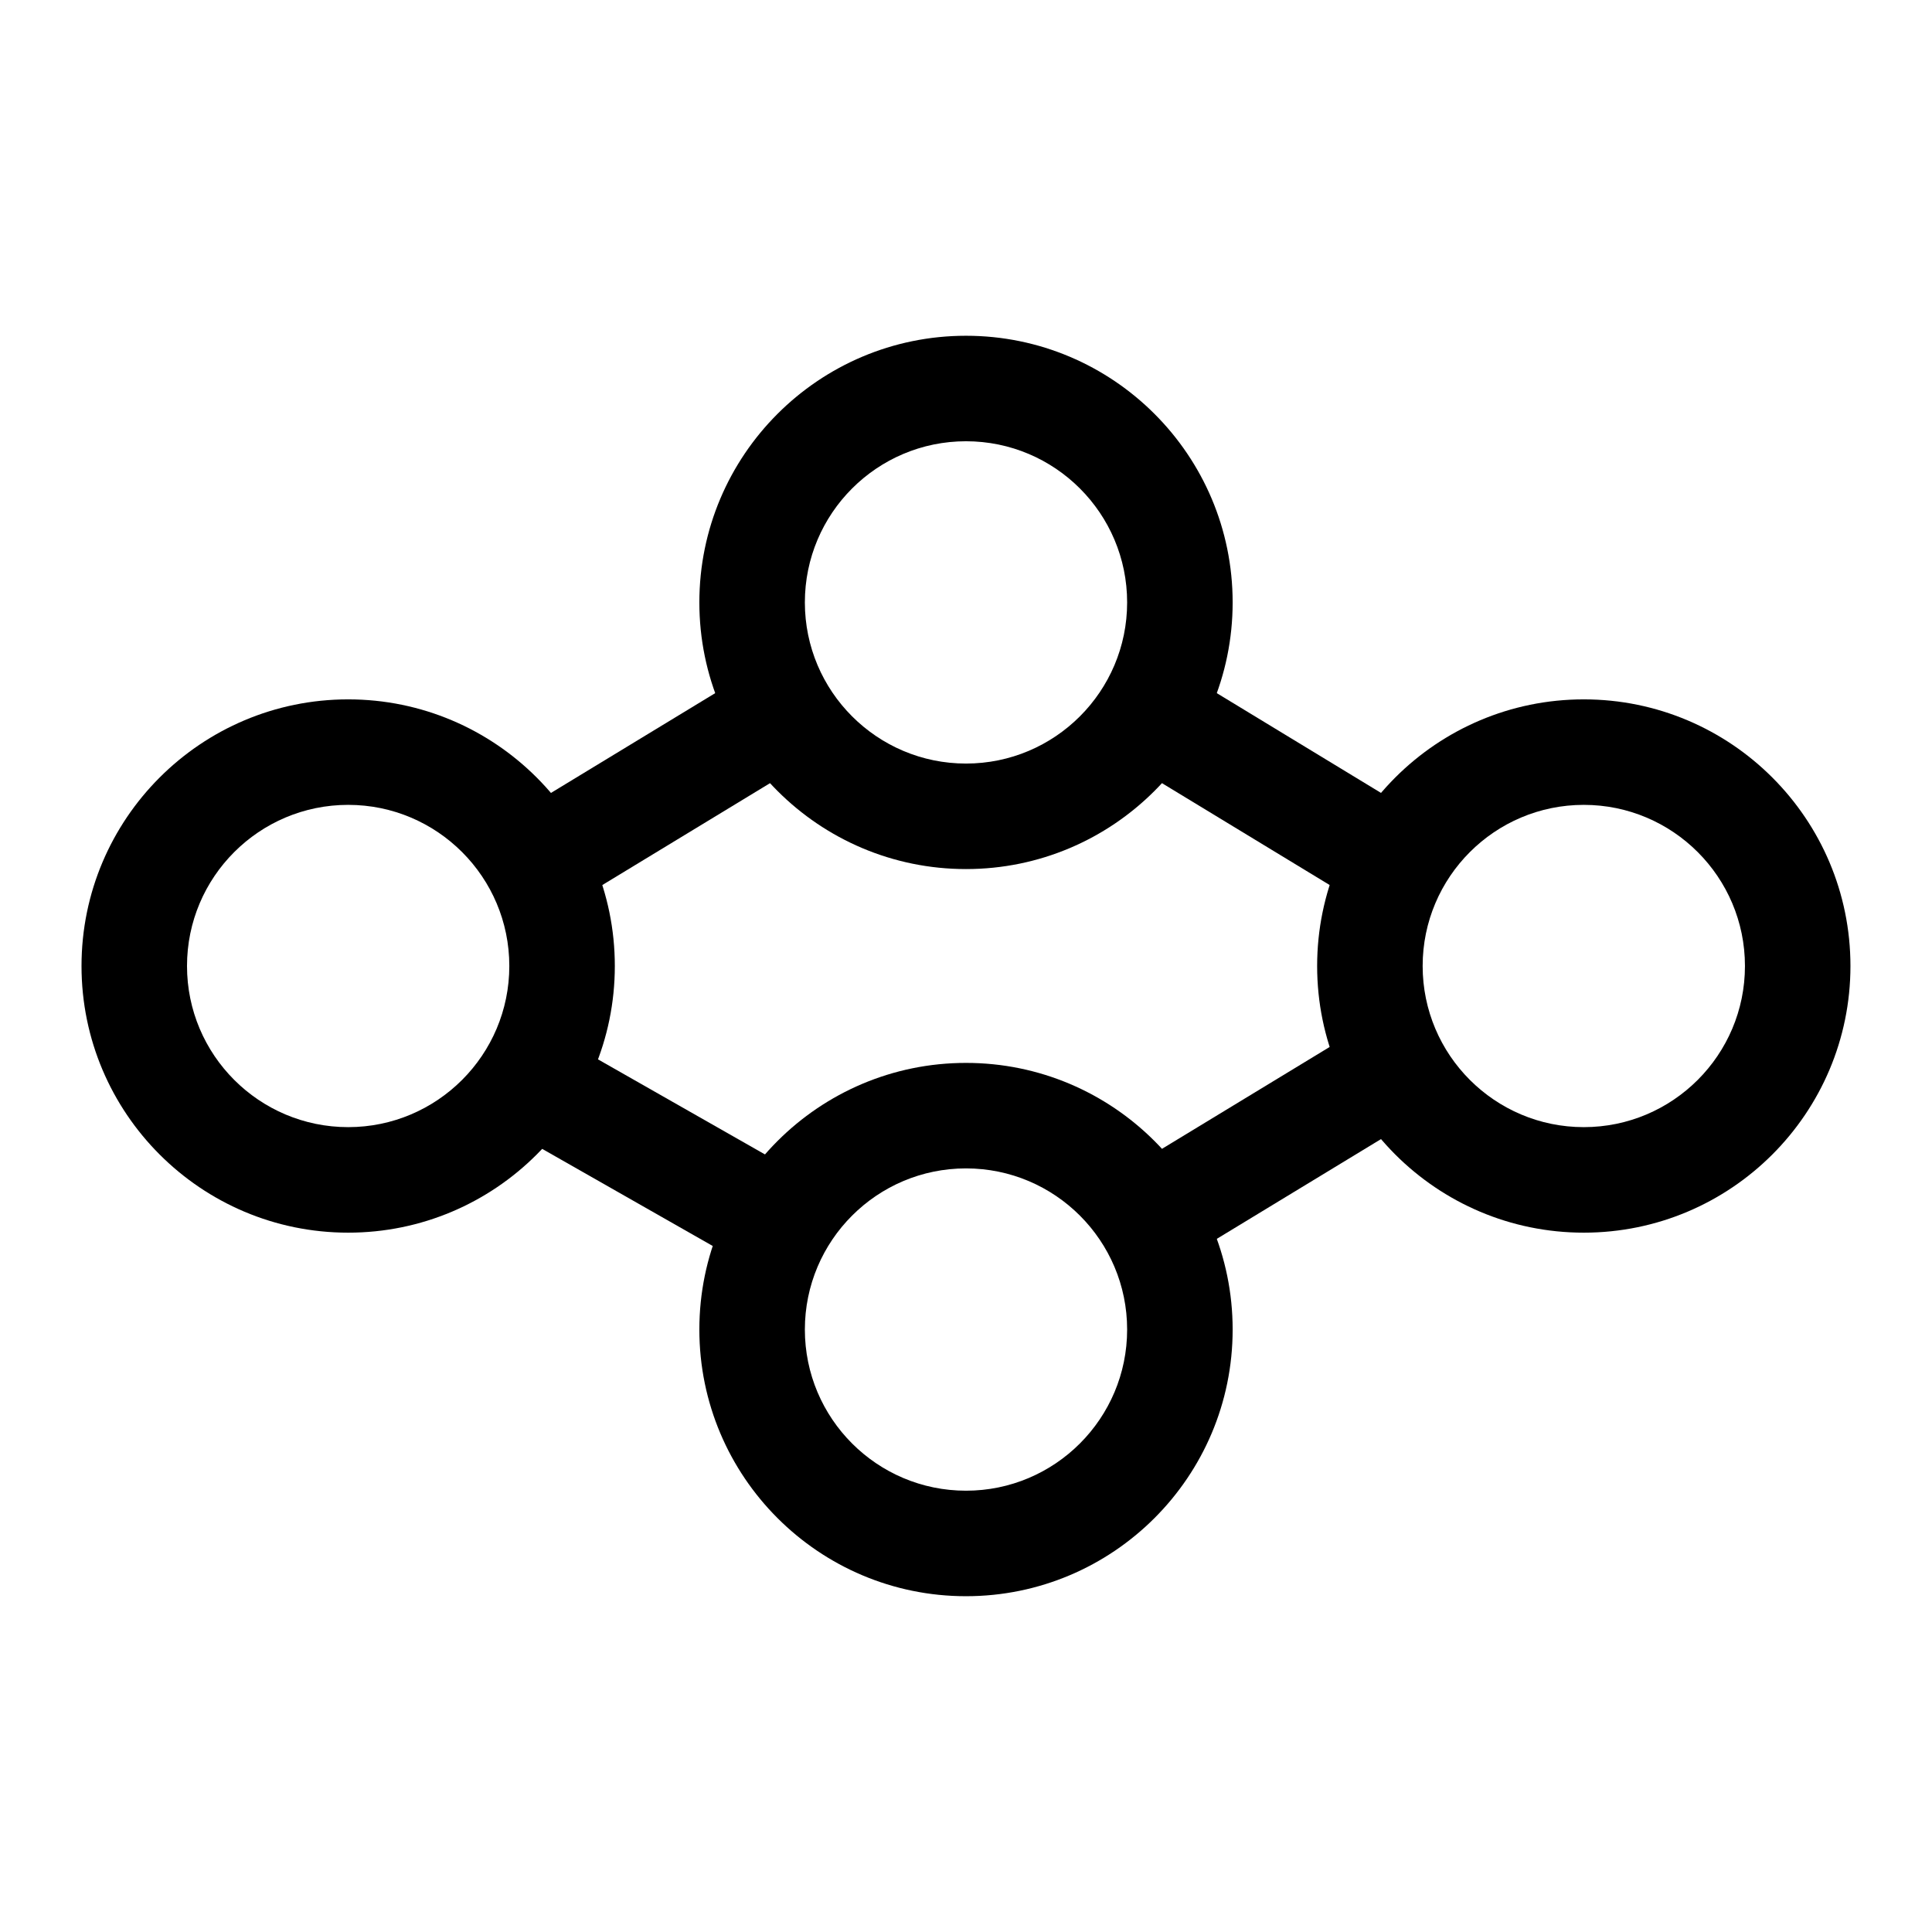
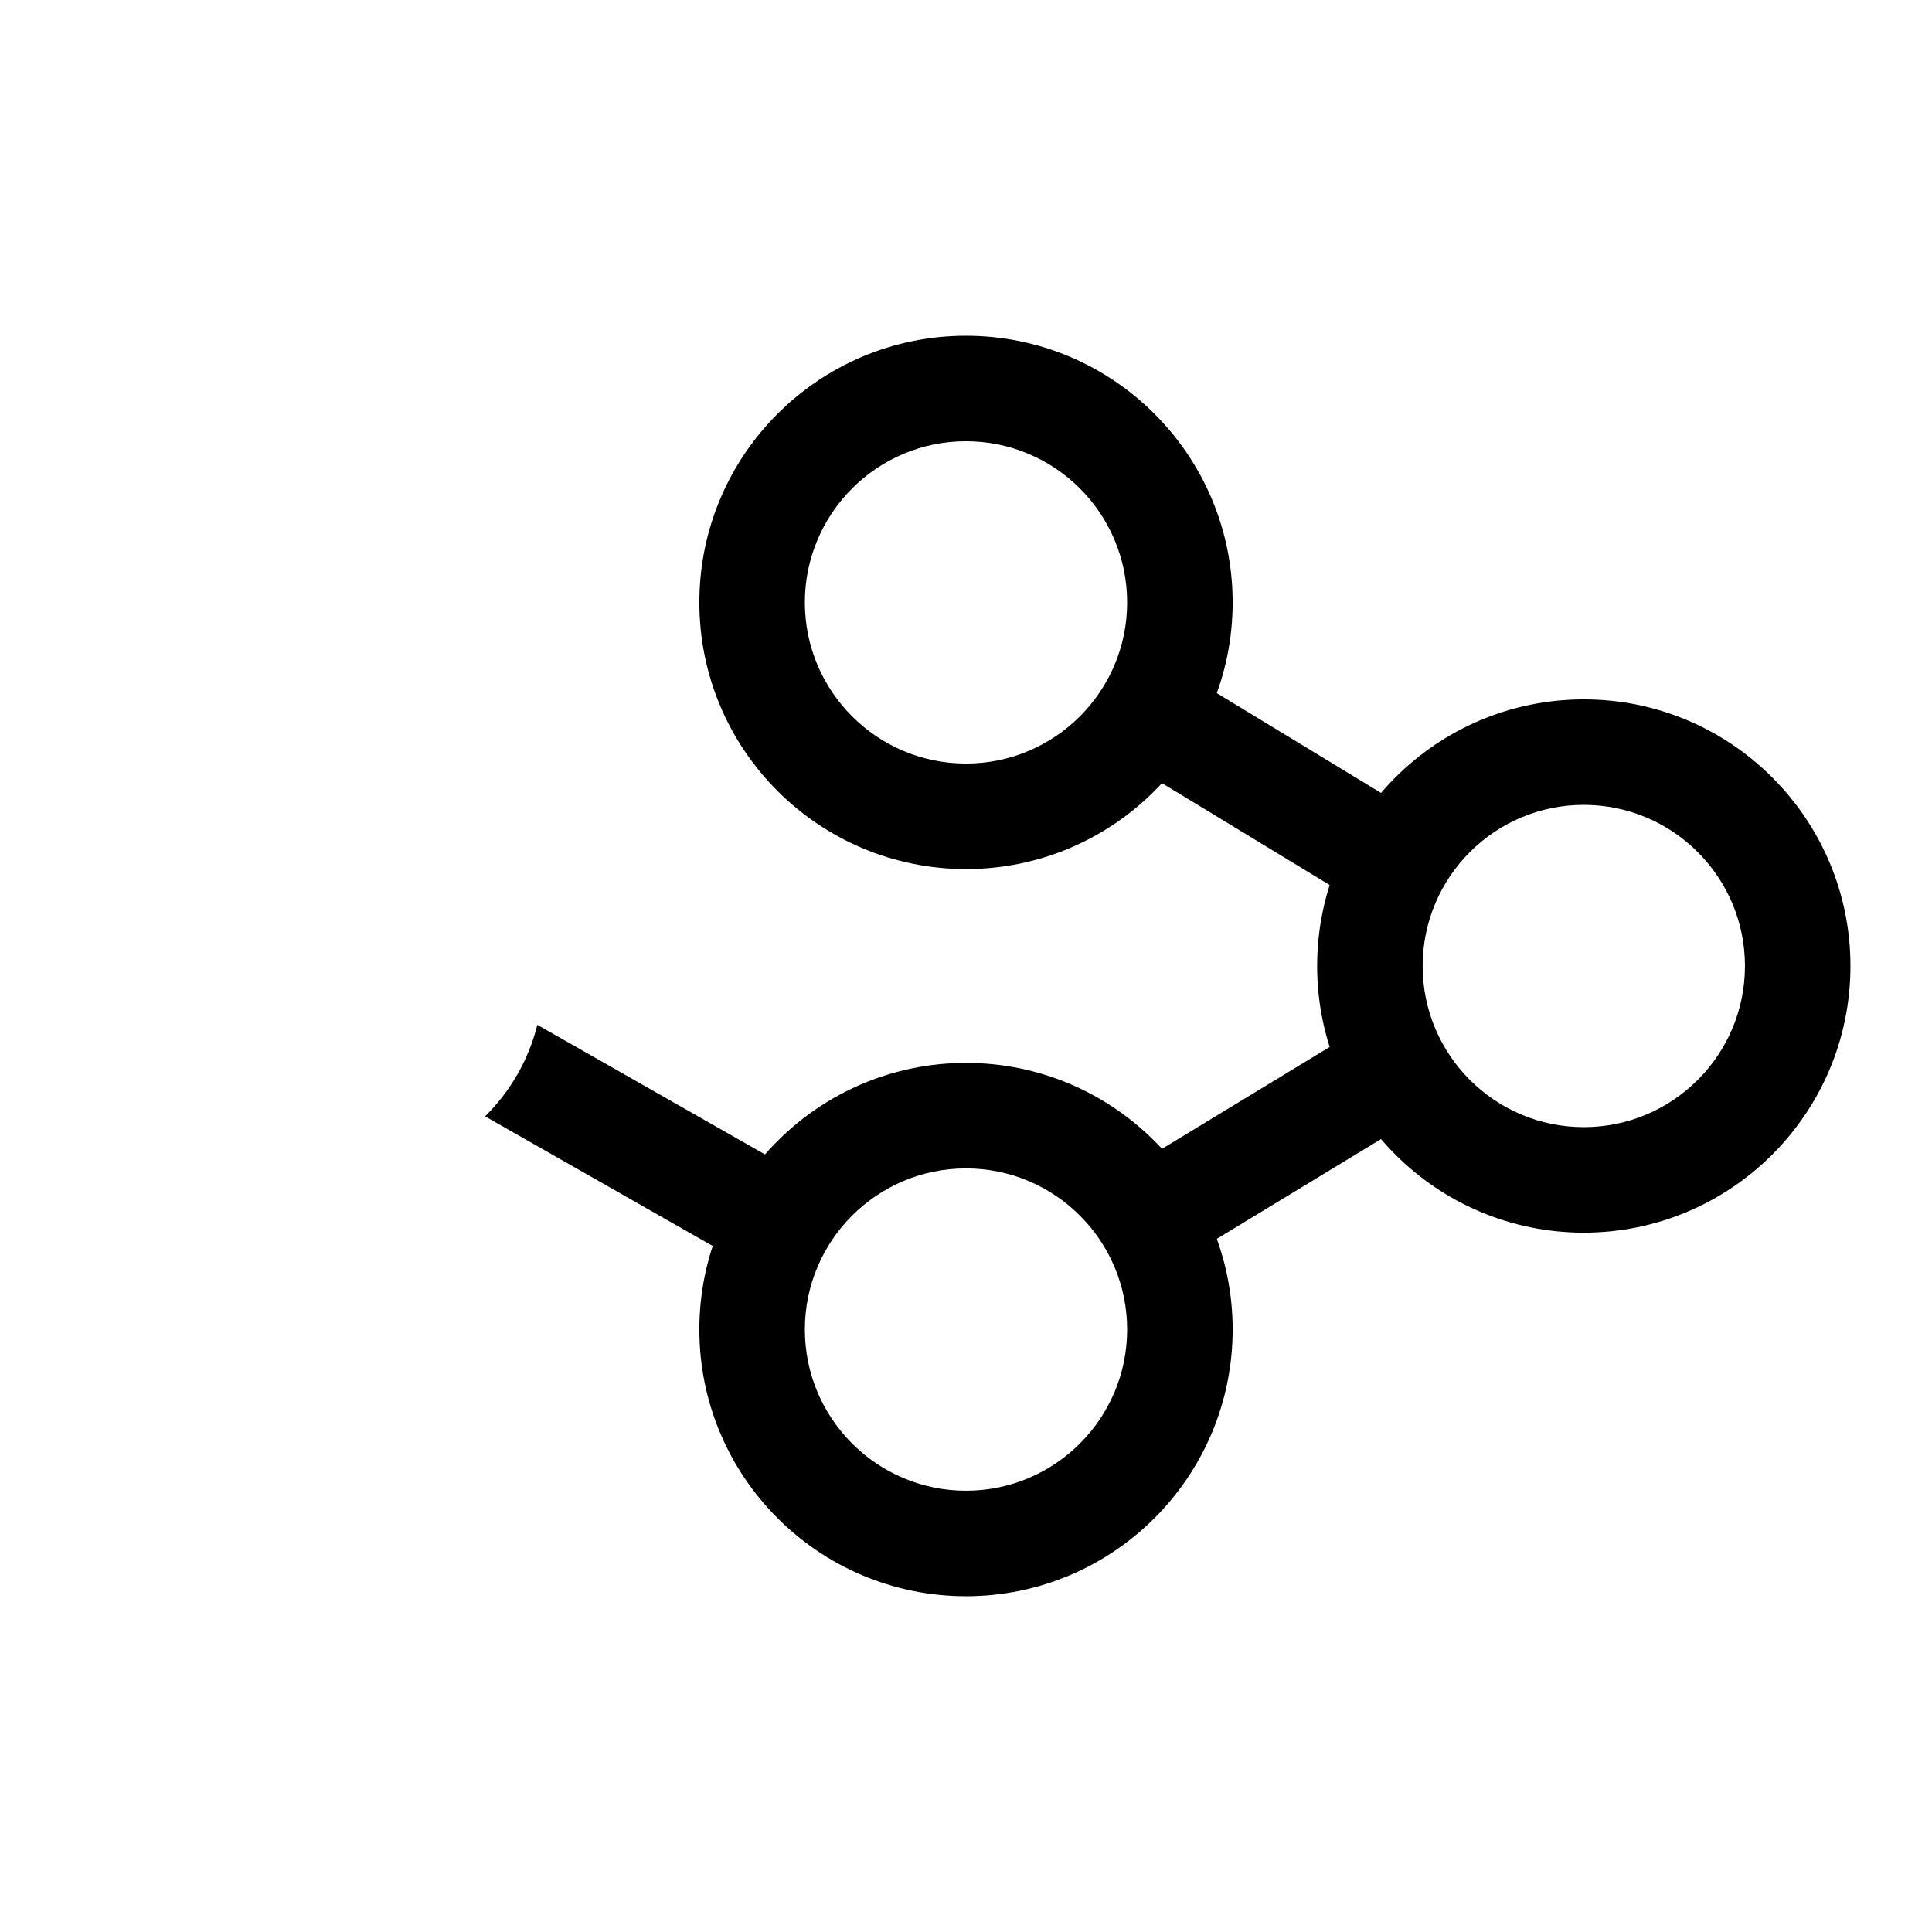
<svg xmlns="http://www.w3.org/2000/svg" fill="#000000" width="800px" height="800px" version="1.1" viewBox="144 144 512 512">
  <g>
-     <path d="m236.27 329.34c38.996 0 70.664 31.66 70.664 70.664s-31.664 70.664-70.664 70.664c-39.004 0-70.668-31.66-70.668-70.664s31.664-70.664 70.668-70.664zm0 27.957c23.57 0 42.703 19.137 42.703 42.703 0 23.57-19.137 42.703-42.703 42.703-23.574 0-42.711-19.137-42.711-42.703 0-23.57 19.137-42.703 42.711-42.703z" fill-rule="evenodd" />
    <path d="m563.72 329.34c39.004 0 70.668 31.66 70.668 70.664s-31.664 70.664-70.668 70.664c-38.996 0-70.664-31.66-70.664-70.664s31.664-70.664 70.664-70.664zm0 27.957c23.574 0 42.711 19.137 42.711 42.703 0 23.57-19.137 42.703-42.711 42.703-23.57 0-42.703-19.137-42.703-42.703 0-23.57 19.137-42.703 42.703-42.703z" fill-rule="evenodd" />
    <path d="m400 232.98c39.004 0 70.664 31.664 70.664 70.668 0 38.996-31.66 70.664-70.664 70.664s-70.664-31.664-70.664-70.664c0-39.004 31.66-70.668 70.664-70.668zm0 27.957c23.57 0 42.703 19.137 42.703 42.711 0 23.57-19.137 42.703-42.703 42.703-23.57 0-42.703-19.137-42.703-42.703 0-23.574 19.137-42.711 42.703-42.711z" fill-rule="evenodd" />
    <path d="m400 425.68c39.004 0 70.664 31.664 70.664 70.664 0 39.004-31.66 70.668-70.664 70.668s-70.664-31.664-70.664-70.668c0-38.996 31.66-70.664 70.664-70.664zm0 27.957c23.57 0 42.703 19.137 42.703 42.703 0 23.574-19.137 42.711-42.703 42.711-23.57 0-42.703-19.137-42.703-42.711 0-23.57 19.137-42.703 42.703-42.703z" fill-rule="evenodd" />
    <path d="m528.52 365.39c-6.832 6.379-11.938 14.594-14.52 23.859l-80.047-48.629c7.055-6.176 12.414-14.238 15.289-23.395l79.277 48.168z" />
    <path d="m435.2 458.62 78.523-47.703c2.379 9.332 7.312 17.652 14.008 24.172l-78.012 47.395c-2.578-9.262-7.684-17.48-14.52-23.863z" />
-     <path d="m271.5 365.38 78.785-47.867c2.578 9.262 7.684 17.48 14.52 23.863l-78.773 47.855c-2.582-9.262-7.691-17.48-14.531-23.855z" />
    <path d="m286.4 415.59 77.348 44.039c-6.644 6.566-11.523 14.91-13.844 24.262l-77.355-44.047c6.648-6.559 11.527-14.91 13.852-24.258z" />
  </g>
</svg>